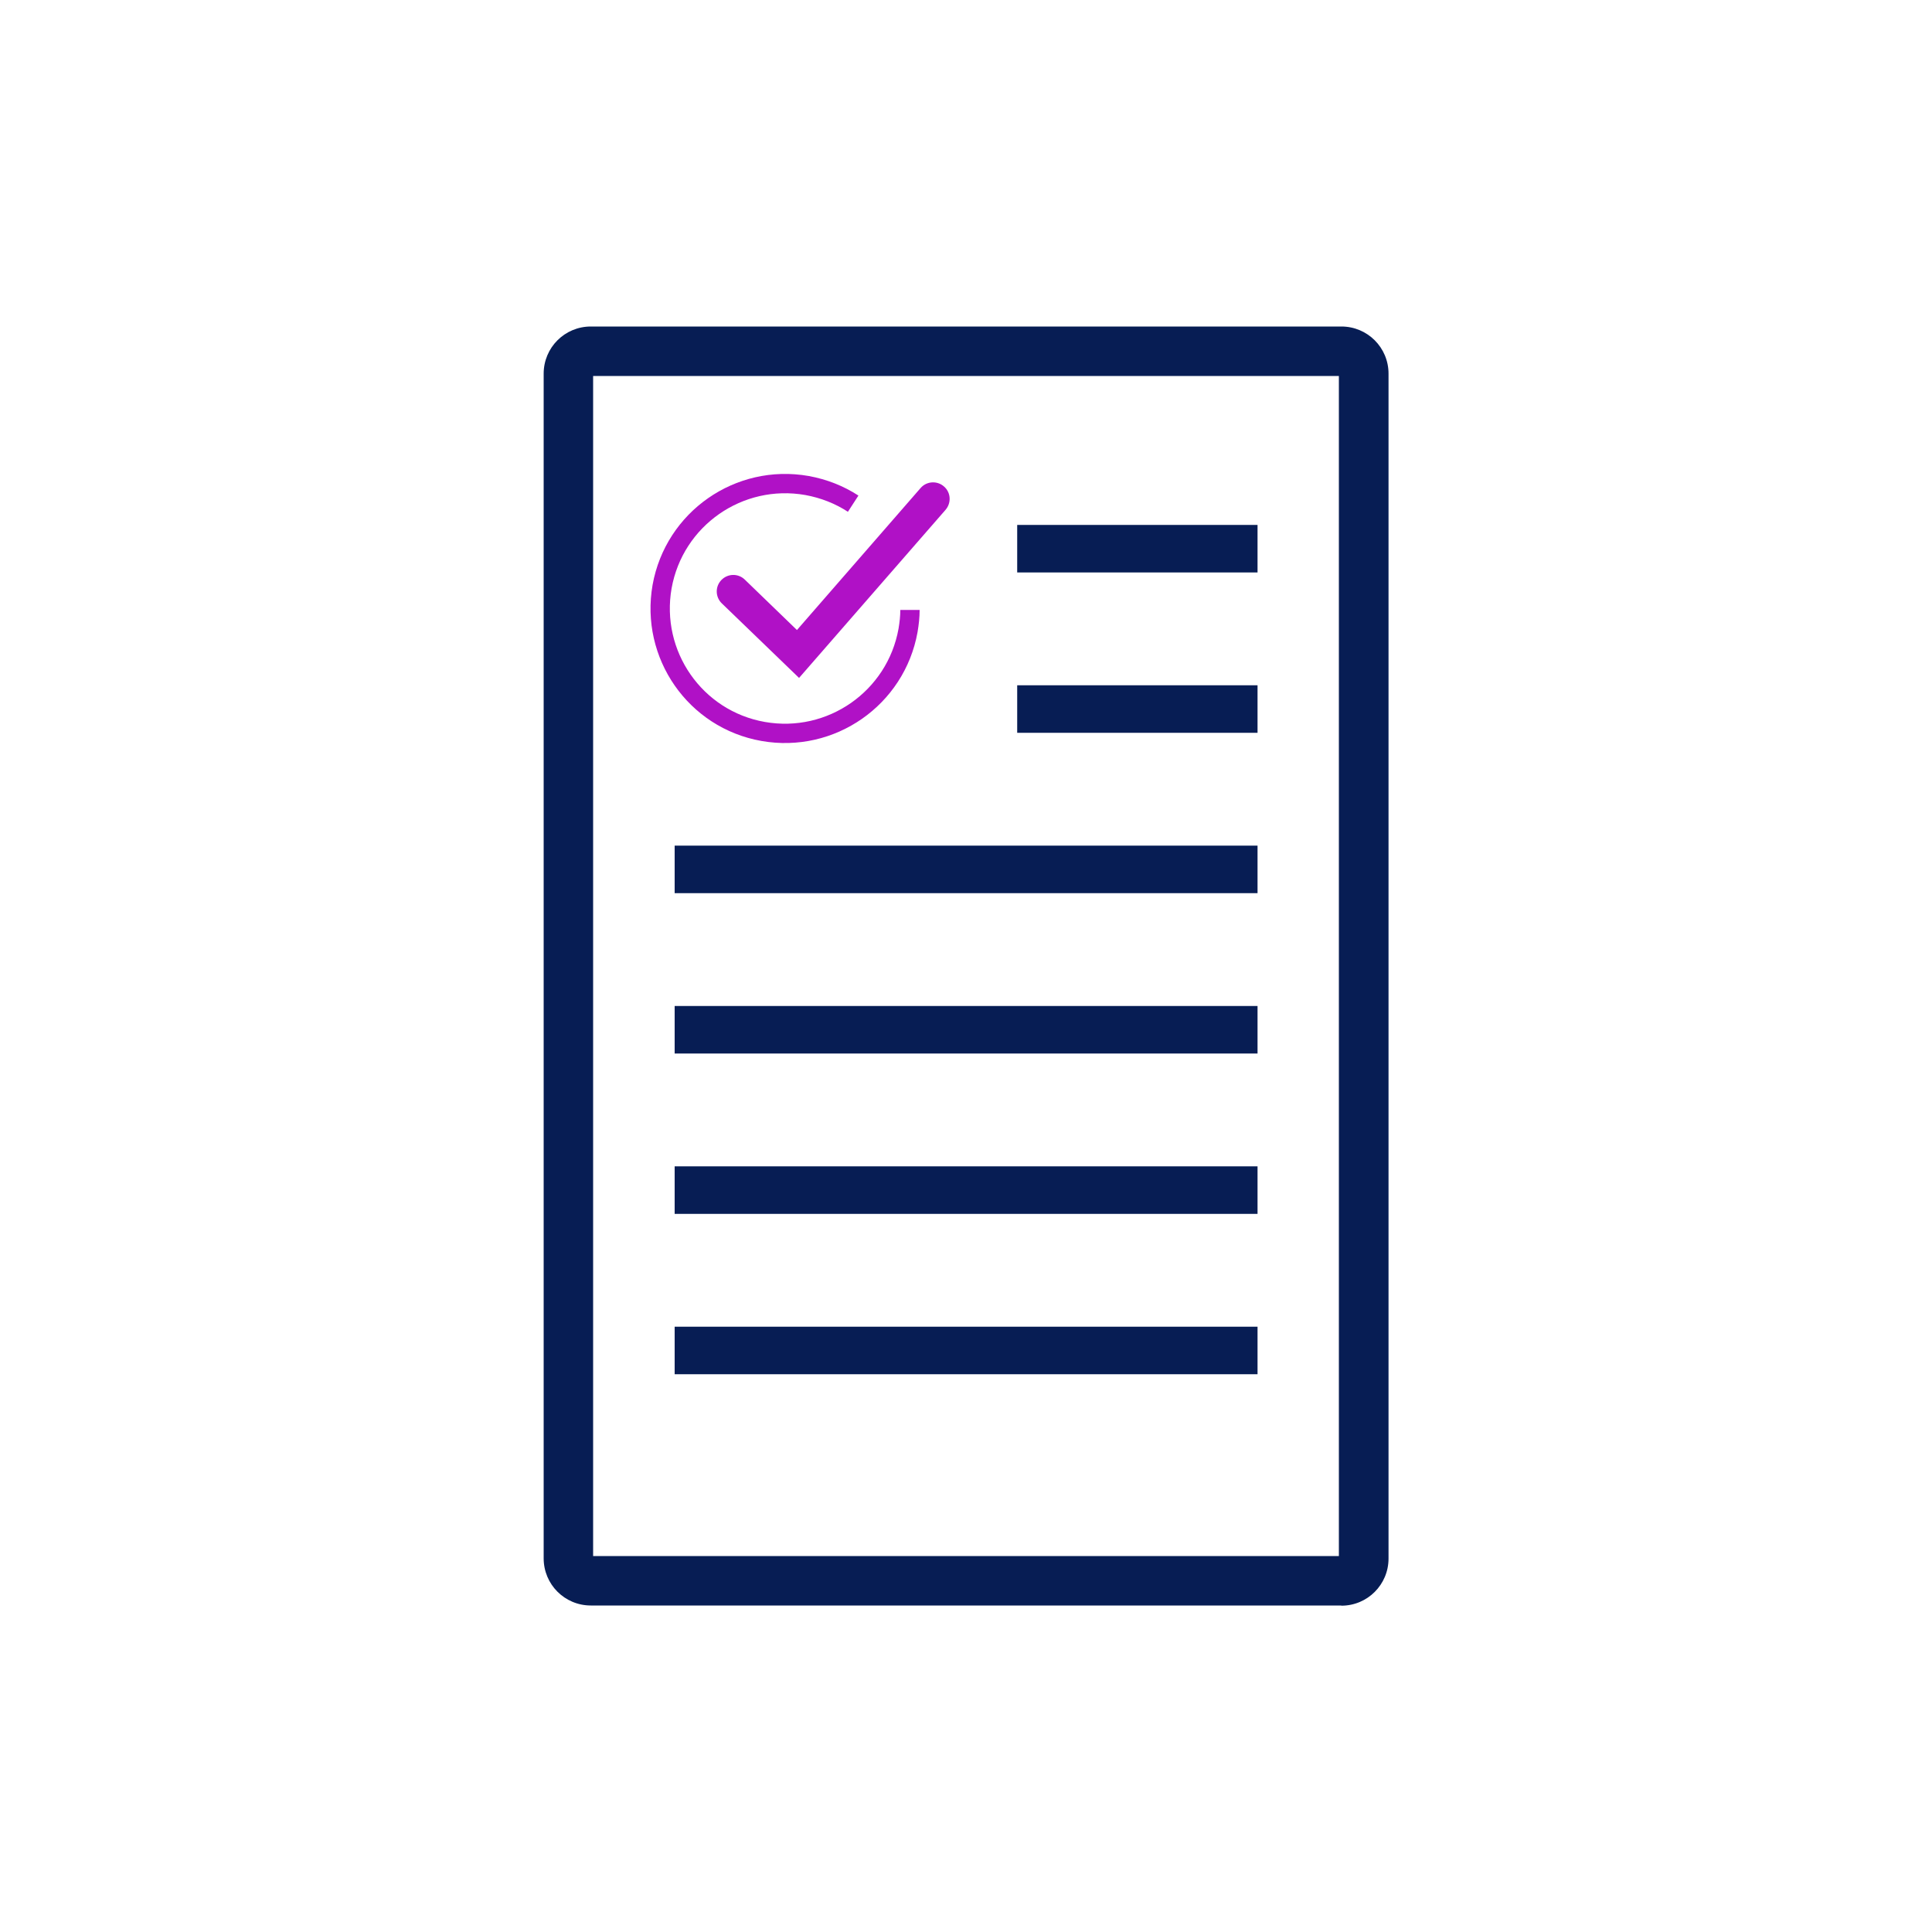
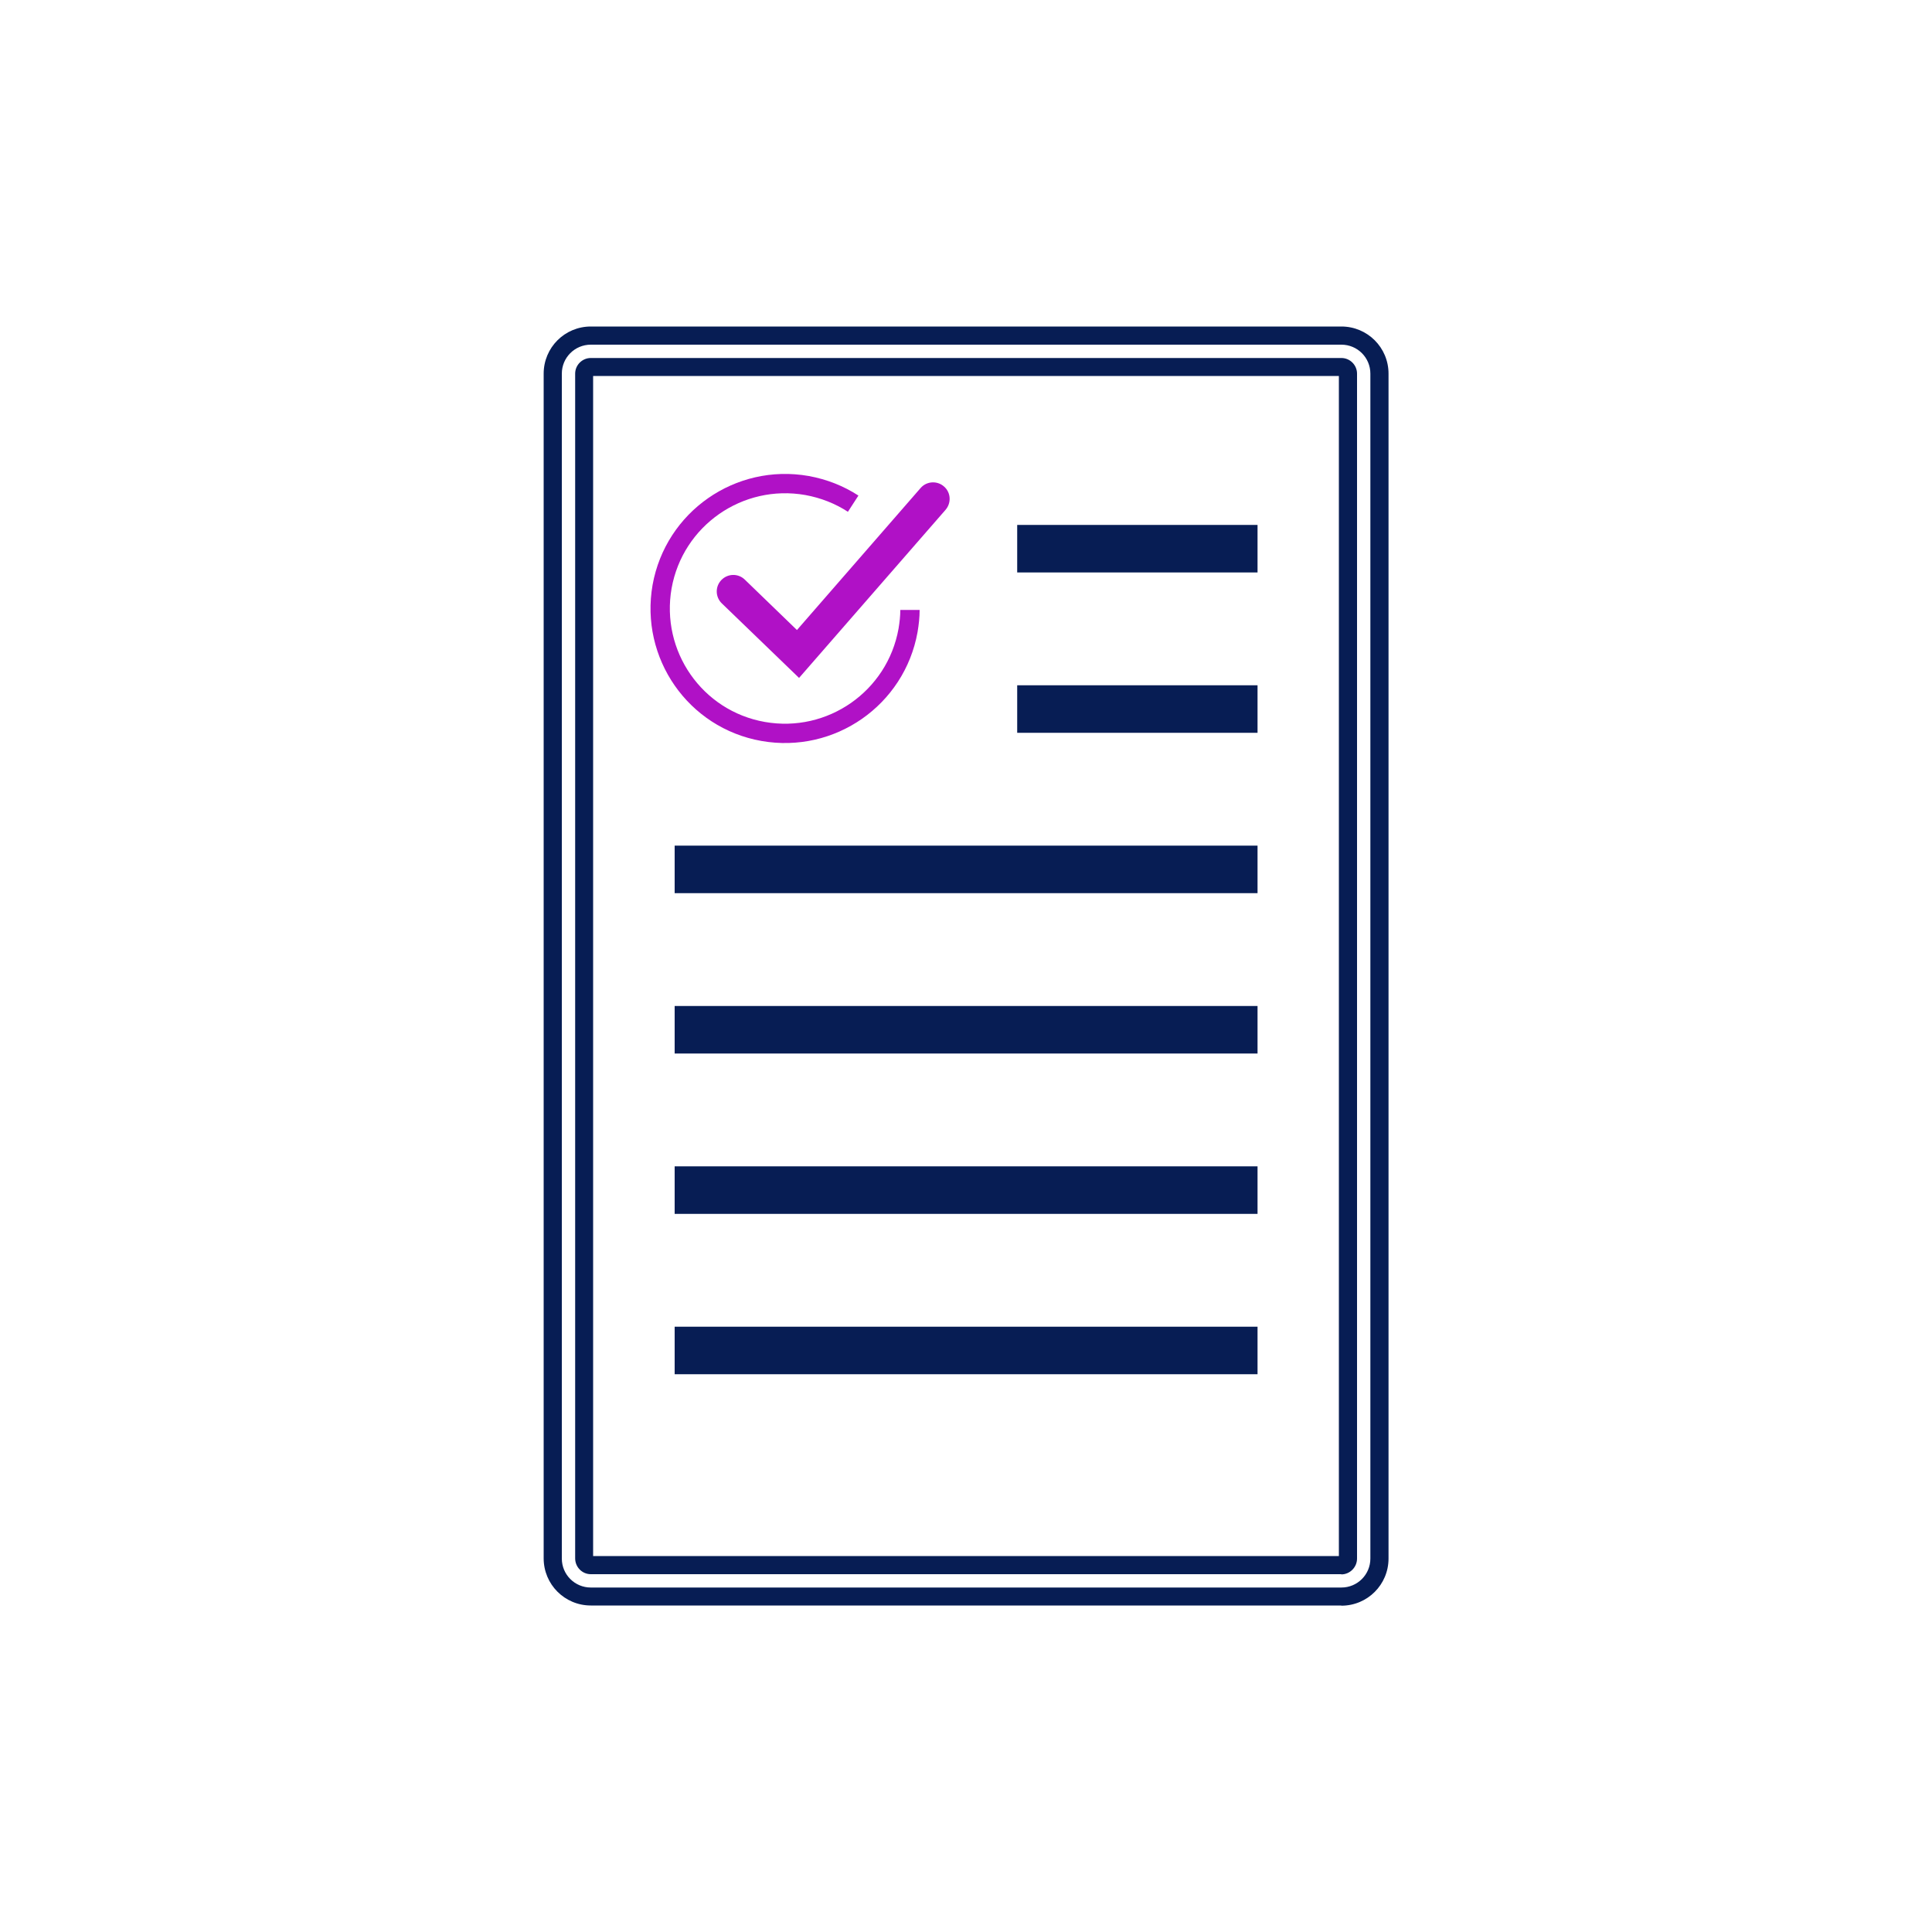
<svg xmlns="http://www.w3.org/2000/svg" id="Layer_1" data-name="Layer 1" viewBox="0 0 100 100">
  <defs>
    <style>
      .cls-1 {
        fill: #b011c6;
      }

      .cls-2 {
        fill: none;
        stroke: #b011c6;
        stroke-miterlimit: 10;
      }

      .cls-3 {
        fill: #071d54;
      }
    </style>
  </defs>
  <g>
    <g>
      <rect class="cls-3" x="35.38" y="44.24" width="29.23" height="1.52" />
      <path class="cls-3" d="M65.09,46.23h-30.17v-2.46h30.17v2.46ZM35.85,45.29h28.29v-.58h-28.29v.58Z" />
    </g>
    <g>
      <rect class="cls-3" x="35.38" y="69.14" width="29.23" height="1.52" />
      <path class="cls-3" d="M65.09,71.13h-30.17v-2.46h30.17v2.46ZM35.85,70.19h28.29v-.58h-28.29v.58Z" />
    </g>
    <g>
      <rect class="cls-3" x="35.38" y="60.84" width="29.23" height="1.52" />
      <path class="cls-3" d="M65.09,62.83h-30.17v-2.46h30.17v2.46ZM35.85,61.89h28.29v-.58h-28.29v.58Z" />
    </g>
    <g>
      <rect class="cls-3" x="35.38" y="52.54" width="29.23" height="1.52" />
      <path class="cls-3" d="M65.09,54.53h-30.17v-2.46h30.17v2.46ZM35.85,53.59h28.29v-.58h-28.29v.58Z" />
    </g>
    <g>
      <rect class="cls-3" x="53.12" y="27.64" width="11.5" height="1.52" />
      <path class="cls-3" d="M65.09,29.63h-12.44v-2.46h12.44v2.46ZM53.59,28.69h10.56v-.58h-10.56v.58Z" />
    </g>
    <g>
      <rect class="cls-3" x="53.12" y="35.94" width="11.5" height="1.52" />
      <path class="cls-3" d="M65.09,37.93h-12.44v-2.46h12.44v2.46ZM53.59,36.99h10.56v-.58h-10.56v.58Z" />
    </g>
    <g>
-       <path class="cls-3" d="M69.42,82.64H30.58c-1.09,0-1.97-.88-1.97-1.97V19.34c0-1.09.88-1.97,1.97-1.97h38.85c1.09,0,1.97.88,1.97,1.97v61.33c0,1.09-.88,1.97-1.97,1.97ZM30.58,18.99c-.19,0-.35.16-.35.35v61.33c0,.19.16.35.35.35h38.85c.19,0,.35-.16.35-.35V19.34c0-.19-.16-.35-.35-.35H30.58Z" />
      <path class="cls-3" d="M69.42,83.1H30.58c-1.35,0-2.44-1.09-2.44-2.44V19.34c0-1.35,1.09-2.44,2.44-2.44h38.85c1.35,0,2.44,1.09,2.44,2.44v61.33c0,1.35-1.09,2.44-2.44,2.44ZM30.58,17.84c-.83,0-1.5.67-1.5,1.5v61.33c0,.83.67,1.5,1.5,1.5h38.85c.83,0,1.5-.67,1.5-1.5V19.34c0-.83-.67-1.5-1.5-1.5H30.58ZM69.42,81.48H30.58c-.45,0-.81-.37-.81-.82V19.34c0-.45.37-.81.81-.81h38.85c.45,0,.81.37.81.81v61.33c0,.45-.37.82-.81.82ZM30.7,80.54h38.6V19.46H30.7v61.08Z" />
    </g>
  </g>
  <path class="cls-1" d="M41.36,35.09l-4-3.86c-.34-.33-.35-.87-.02-1.21.33-.34.87-.35,1.21-.02l2.7,2.61,6.4-7.35c.31-.36.86-.39,1.21-.08.36.31.39.85.08,1.21l-7.59,8.71Z" />
  <path class="cls-2" d="M47.1,31.57c0,.35-.04.7-.1,1.06-.63,3.51-3.98,5.85-7.5,5.23s-5.85-3.98-5.23-7.5c.63-3.51,3.98-5.85,7.5-5.23.88.16,1.68.48,2.39.94" />
</svg>